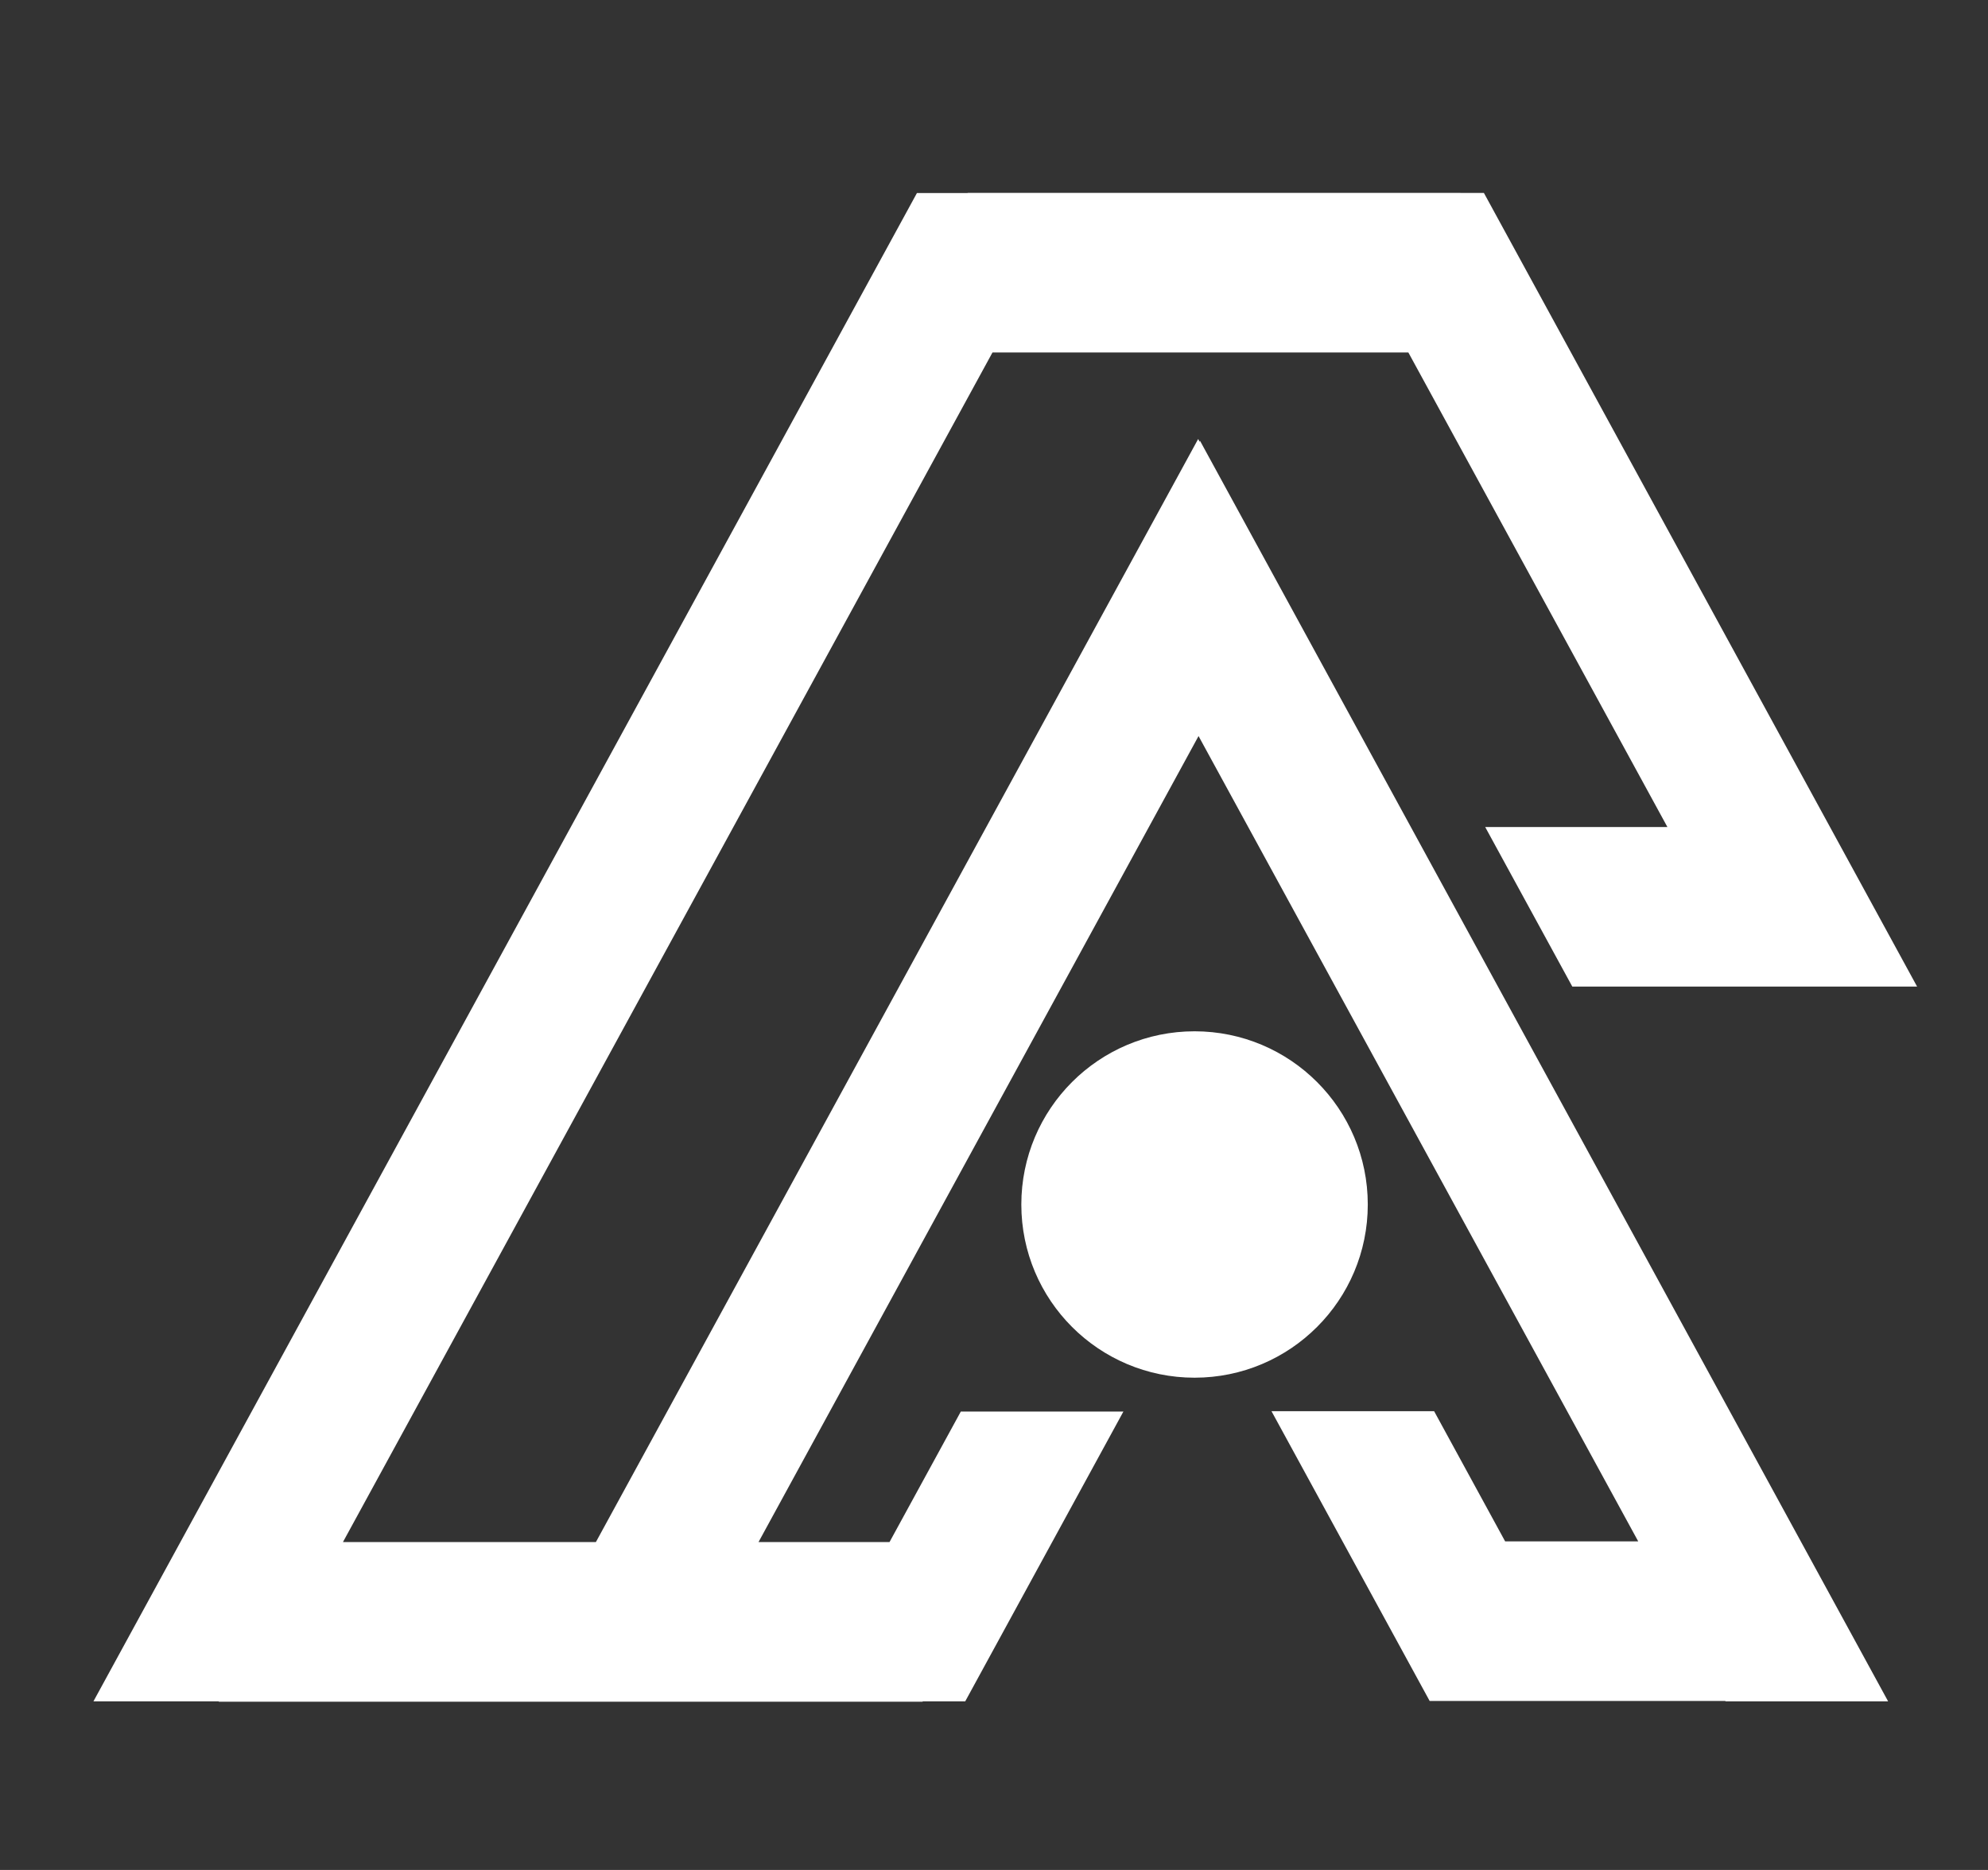
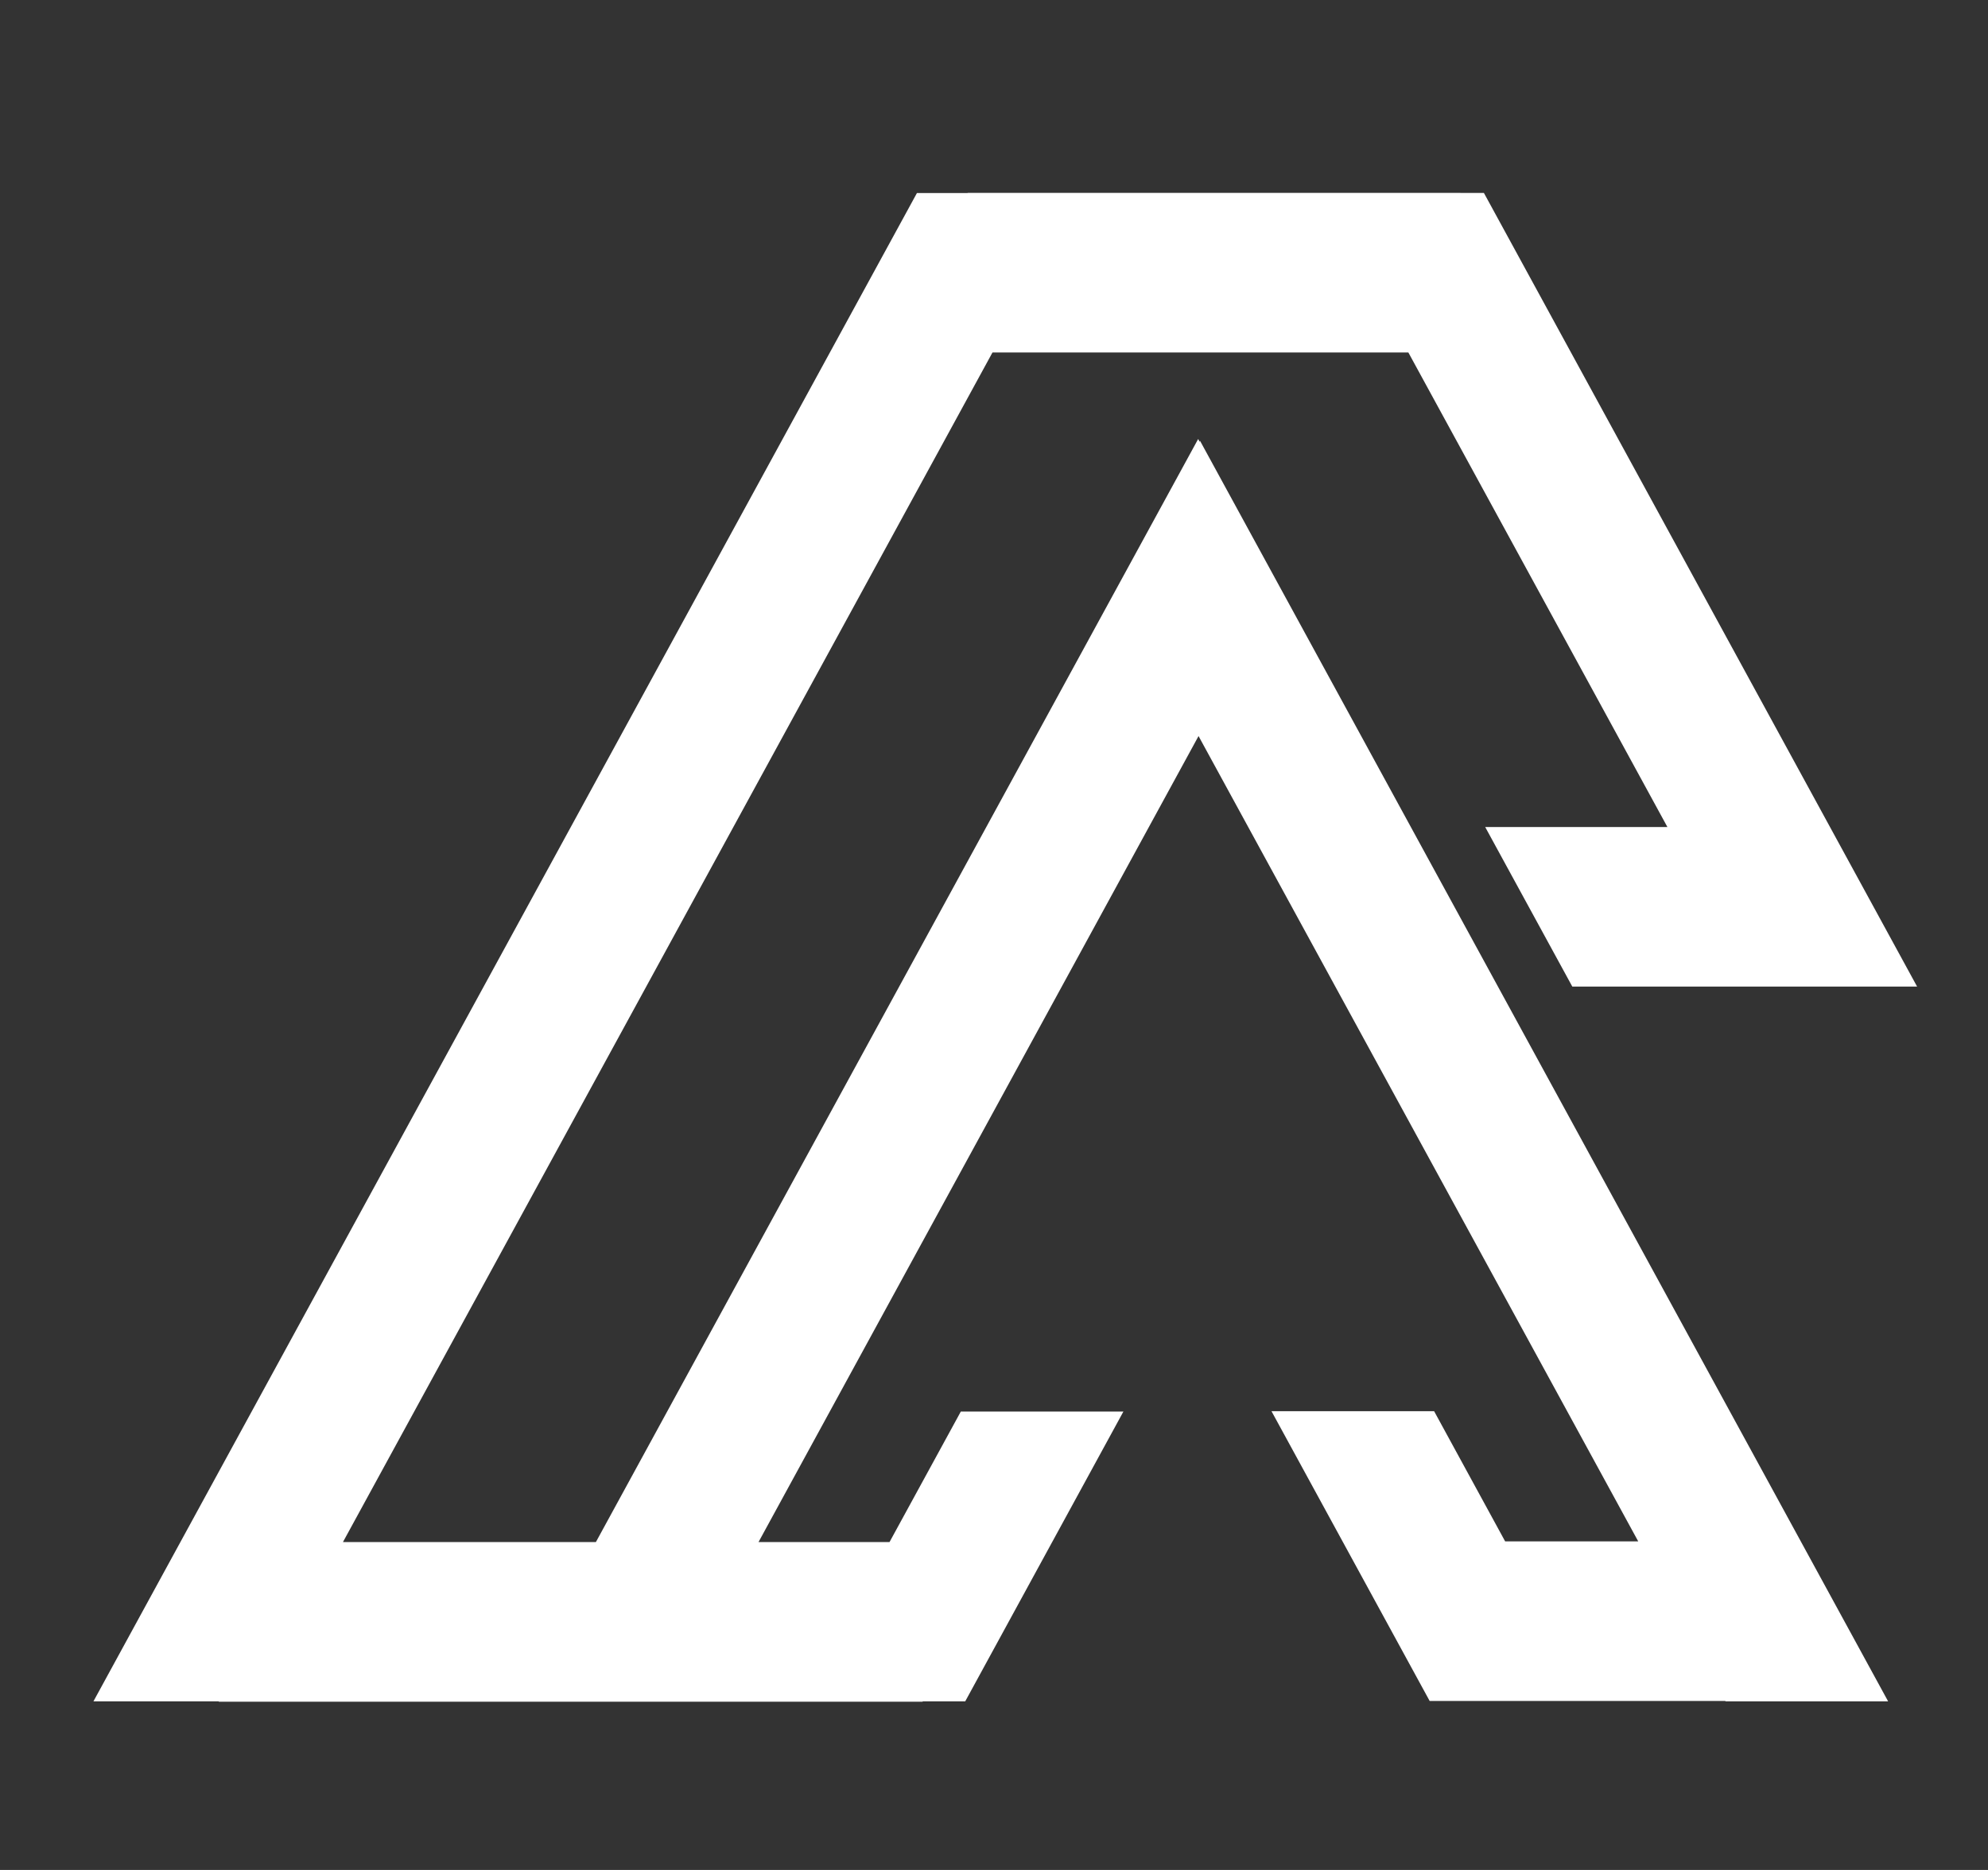
<svg xmlns="http://www.w3.org/2000/svg" version="1.1" id="Layer_1" x="0px" y="0px" width="47.833px" height="45px" viewBox="0 0 47.833 45" enable-background="new 0 0 47.833 45" xml:space="preserve">
  <rect x="0" y="0" width="47.833" height="45" fill="#333333" stroke="none" />
  <g>
-     <circle fill="#ffffff" stroke="#ffffff" stroke-miterlimit="10" cx="28.742" cy="28.986" r="3.668" />
    <polygon fill="#ffffff" points="28.864,10.63 28.829,10.564 14.338,37.109 8.252,37.109 23.88,8.482 33.886,8.482 40.119,19.902    35.735,19.902 37.831,23.742 42.216,23.742 42.216,23.742 46.127,23.742 35.704,4.643 35.139,4.643 35.139,4.642 23.282,4.642    23.282,4.646 22.062,4.646 2.248,40.943 5.264,40.943 5.264,40.951 22.2,40.951 22.2,40.943 23.224,40.943 27.03,33.969    23.118,33.969 21.403,37.109 18.251,37.109 28.838,17.713 39.417,37.093 36.215,37.093 34.506,33.96 30.593,33.96 34.399,40.934    38.312,40.934 38.311,40.934 41.513,40.934 41.517,40.943 45.43,40.943 28.875,10.61  " />
  </g>
</svg>